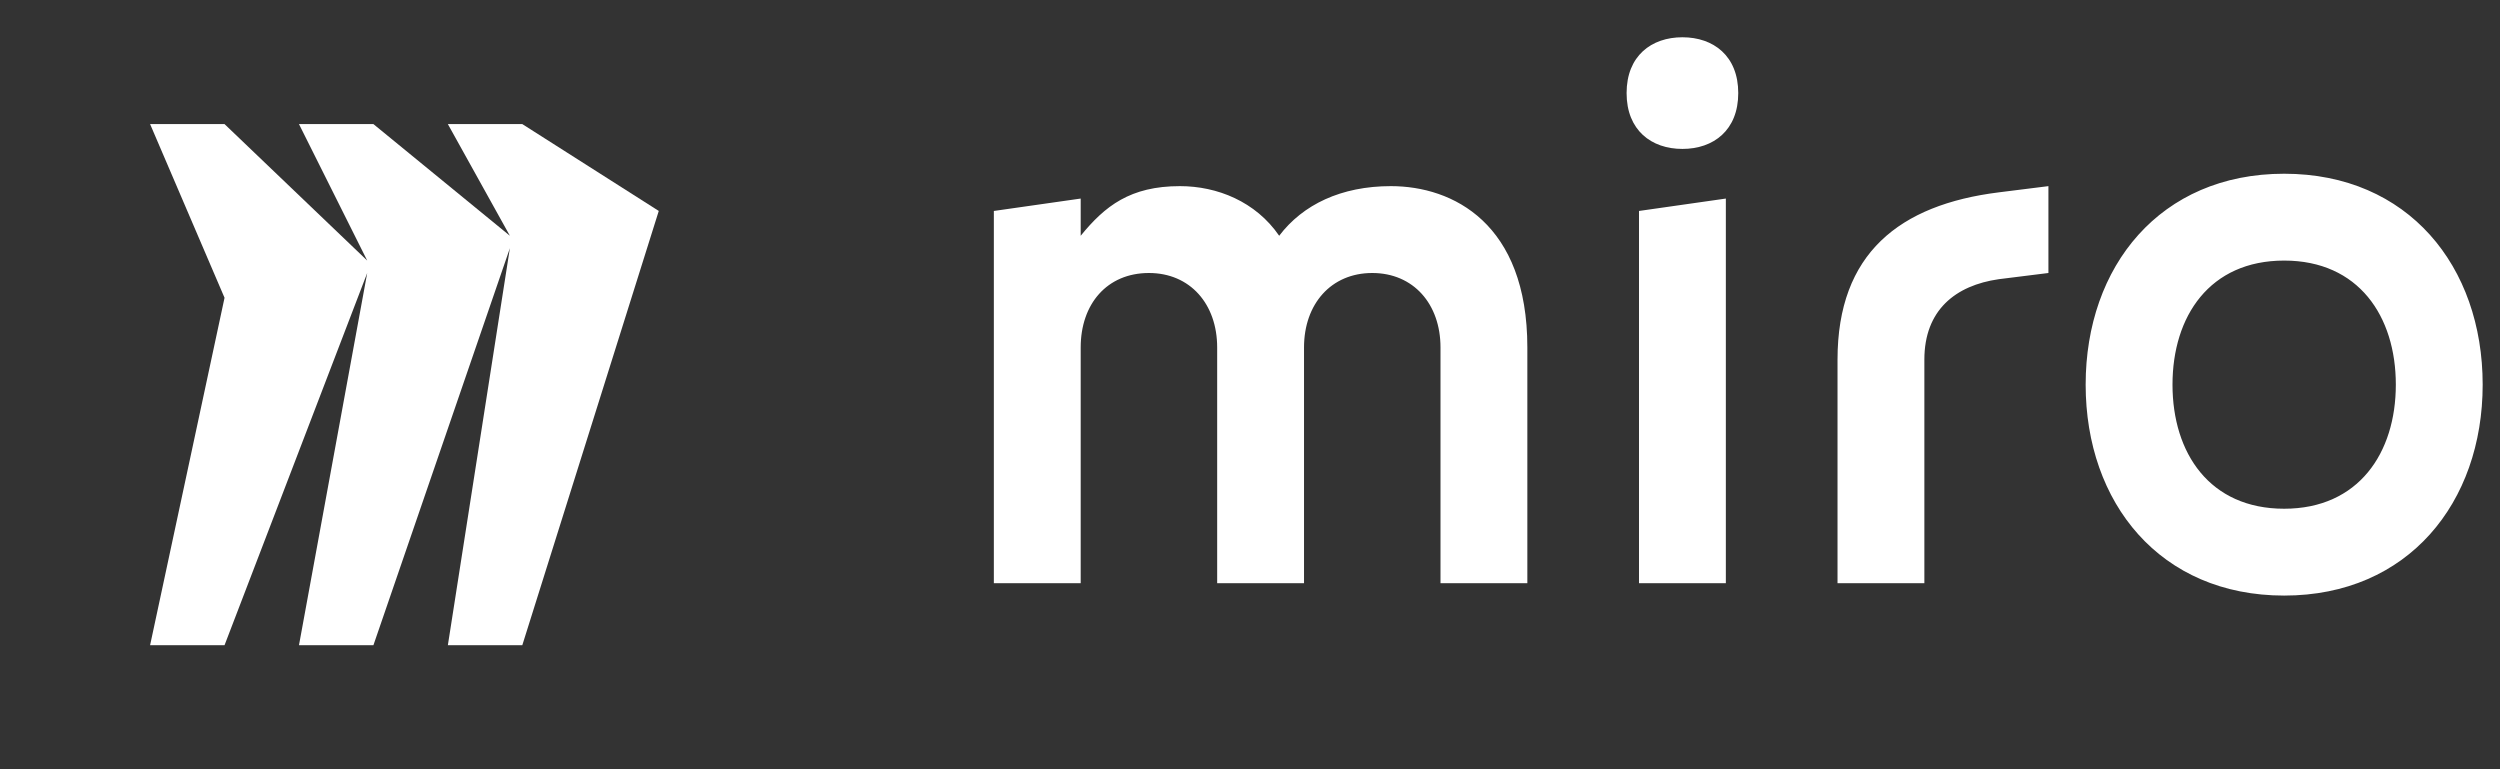
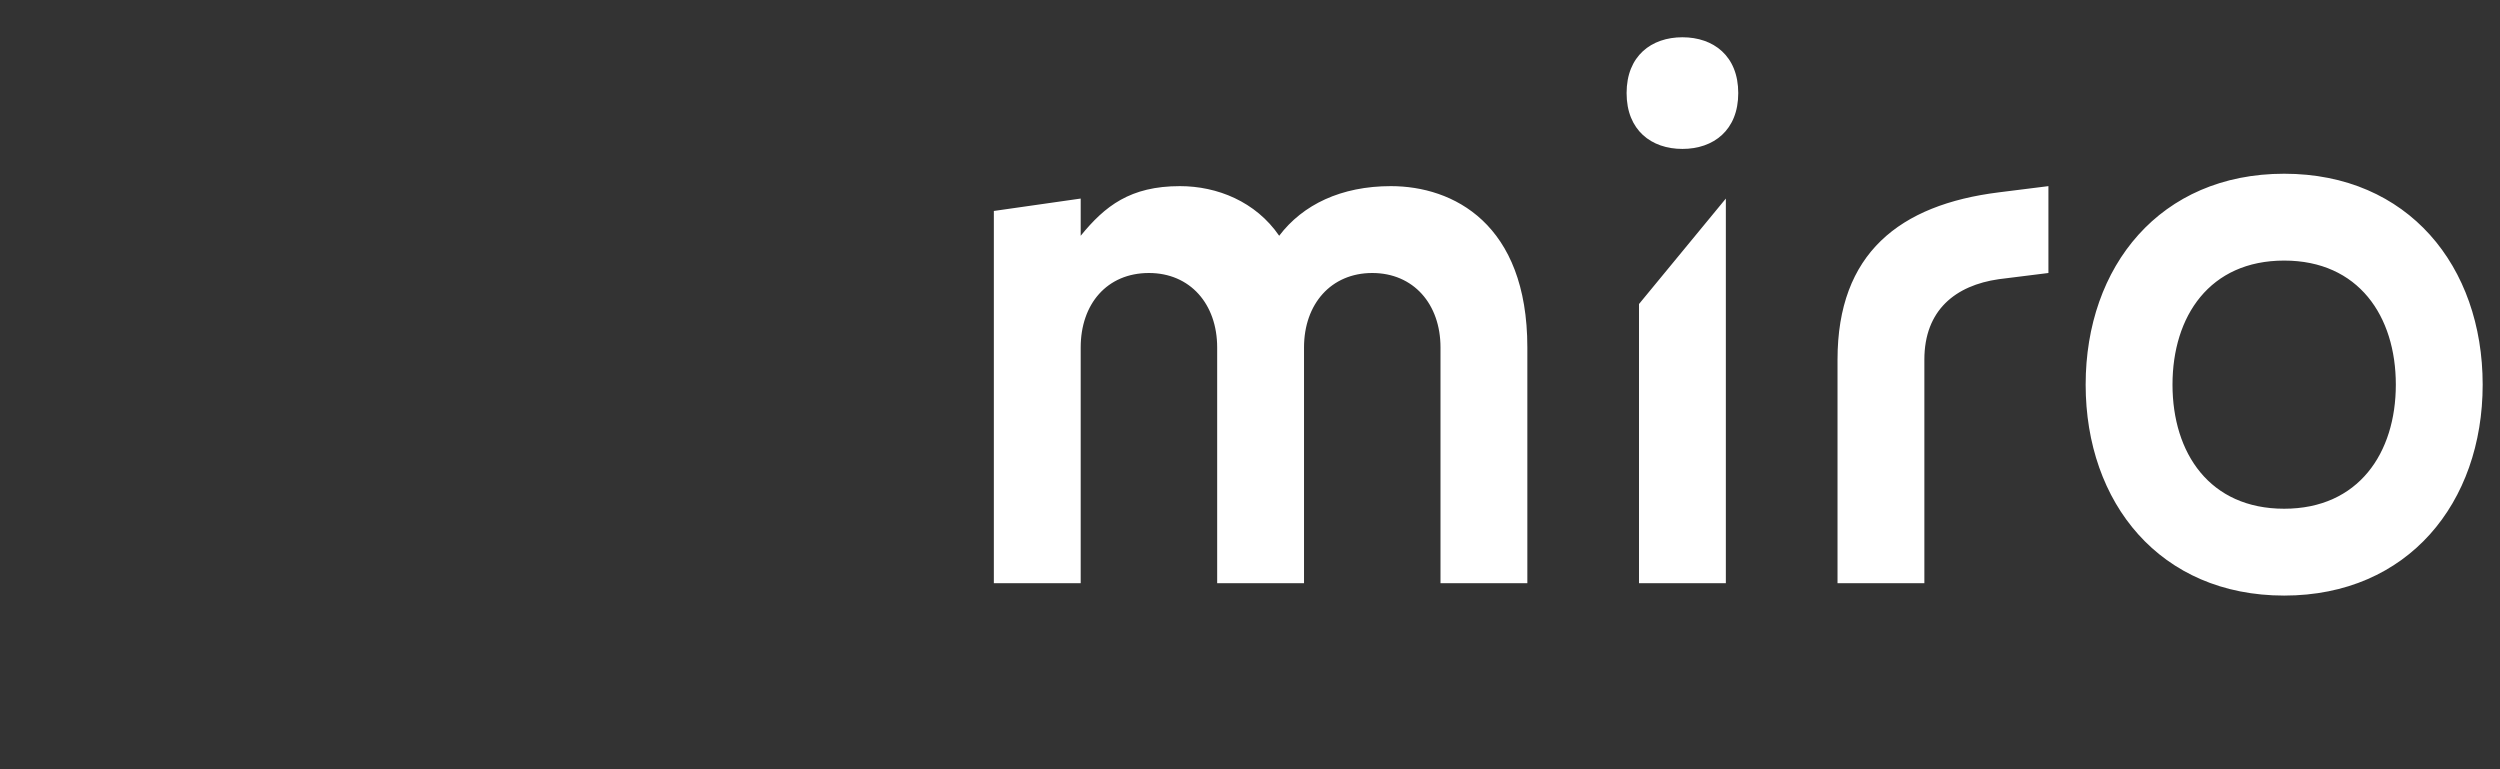
<svg xmlns="http://www.w3.org/2000/svg" width="130" height="40" viewBox="0 0 130 40" fill="none">
  <rect x="0" y="0" width="130" height="40" fill="#333333" stroke="none" />
  <g clip-path="url(#clip0_3428_101)">
-     <path fill-rule="evenodd" clip-rule="evenodd" d="M27.16 6.453H23.289L26.514 12.26L19.418 6.453H15.547L19.095 13.55L11.676 6.453H7.805L11.676 15.485L7.805 33.55H11.676L19.095 14.195L15.547 33.55H19.418L26.514 12.905L23.289 33.55H27.16L34.256 10.969L27.16 6.453Z" fill="white" />
-     <path fill-rule="evenodd" clip-rule="evenodd" d="M118.776 9.034C125.228 9.034 129.099 13.85 129.099 20.002C129.099 26.131 125.228 30.97 118.776 30.97C112.325 30.97 108.454 26.154 108.454 20.002C108.454 13.85 112.325 9.034 118.776 9.034ZM89.744 10.325V30.325H85.228V20.647V15.809V10.97L89.744 10.325ZM106.518 9.679V14.196L103.938 14.518C101.68 14.841 100.067 16.131 100.067 18.699V30.325H95.551V18.699C95.551 13.176 98.776 10.647 103.938 10.002L106.518 9.679ZM61.357 9.679C63.293 9.679 65.294 10.479 66.518 12.26C67.747 10.638 69.744 9.679 72.325 9.679C75.551 9.679 79.422 11.615 79.422 18.067V30.325H74.906V18.067C74.906 15.809 73.499 14.196 71.357 14.196C69.215 14.196 67.809 15.809 67.809 18.067V30.325H63.293V18.067C63.293 15.809 61.886 14.196 59.744 14.196C57.564 14.196 56.196 15.809 56.196 18.067V30.325H51.68V18.067V10.97L56.196 10.325V12.26C57.458 10.709 58.776 9.679 61.357 9.679ZM118.776 13.55C114.905 13.55 112.97 16.439 112.97 20.002C112.97 23.565 114.905 26.454 118.776 26.454C122.647 26.454 124.583 23.55 124.583 20.002C124.583 16.444 122.647 13.55 118.776 13.55ZM87.486 1.938C89.099 1.938 90.389 2.905 90.389 4.841C90.389 6.776 89.099 7.744 87.486 7.744C85.873 7.744 84.583 6.776 84.583 4.841C84.583 2.905 85.873 1.938 87.486 1.938Z" fill="white" />
+     <path fill-rule="evenodd" clip-rule="evenodd" d="M118.776 9.034C125.228 9.034 129.099 13.85 129.099 20.002C129.099 26.131 125.228 30.97 118.776 30.97C112.325 30.97 108.454 26.154 108.454 20.002C108.454 13.85 112.325 9.034 118.776 9.034ZM89.744 10.325V30.325H85.228V20.647V15.809L89.744 10.325ZM106.518 9.679V14.196L103.938 14.518C101.68 14.841 100.067 16.131 100.067 18.699V30.325H95.551V18.699C95.551 13.176 98.776 10.647 103.938 10.002L106.518 9.679ZM61.357 9.679C63.293 9.679 65.294 10.479 66.518 12.26C67.747 10.638 69.744 9.679 72.325 9.679C75.551 9.679 79.422 11.615 79.422 18.067V30.325H74.906V18.067C74.906 15.809 73.499 14.196 71.357 14.196C69.215 14.196 67.809 15.809 67.809 18.067V30.325H63.293V18.067C63.293 15.809 61.886 14.196 59.744 14.196C57.564 14.196 56.196 15.809 56.196 18.067V30.325H51.68V18.067V10.97L56.196 10.325V12.26C57.458 10.709 58.776 9.679 61.357 9.679ZM118.776 13.55C114.905 13.55 112.97 16.439 112.97 20.002C112.97 23.565 114.905 26.454 118.776 26.454C122.647 26.454 124.583 23.55 124.583 20.002C124.583 16.444 122.647 13.55 118.776 13.55ZM87.486 1.938C89.099 1.938 90.389 2.905 90.389 4.841C90.389 6.776 89.099 7.744 87.486 7.744C85.873 7.744 84.583 6.776 84.583 4.841C84.583 2.905 85.873 1.938 87.486 1.938Z" fill="white" />
  </g>
  <defs>
    <clipPath id="clip0_3428_101">
      <rect width="129.032" height="40" fill="white" transform="translate(0.07)" />
    </clipPath>
  </defs>
</svg>